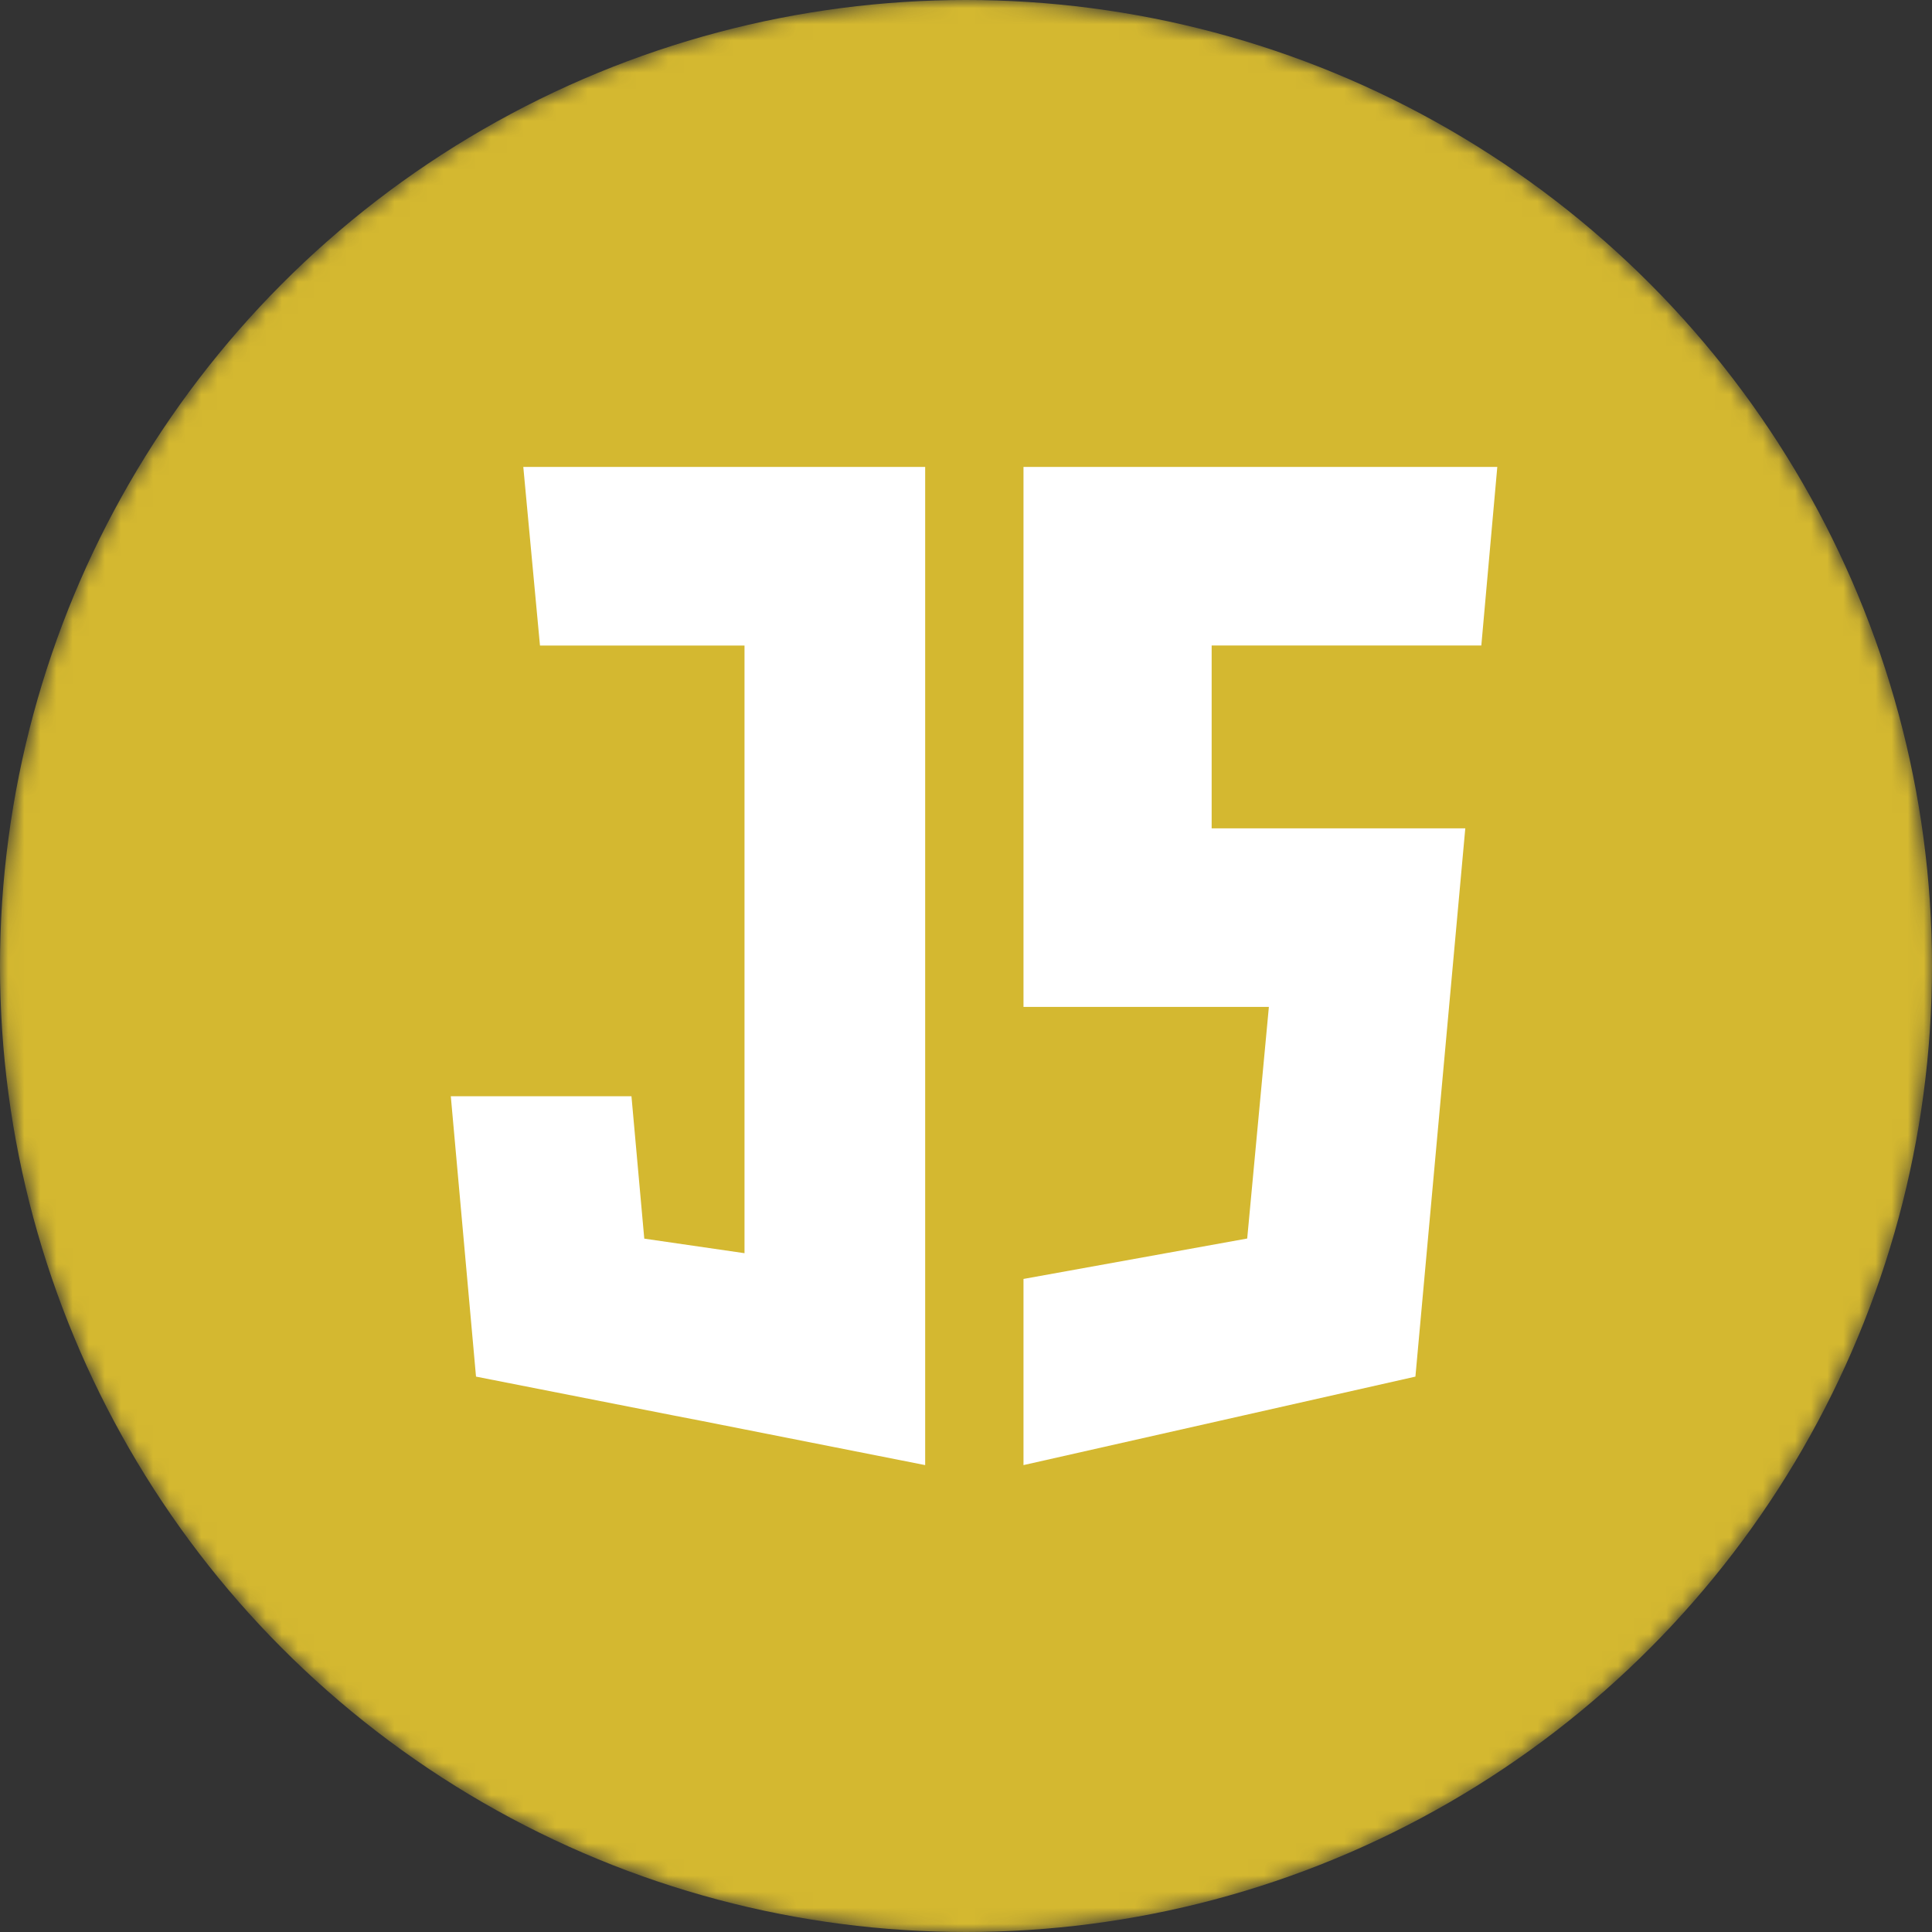
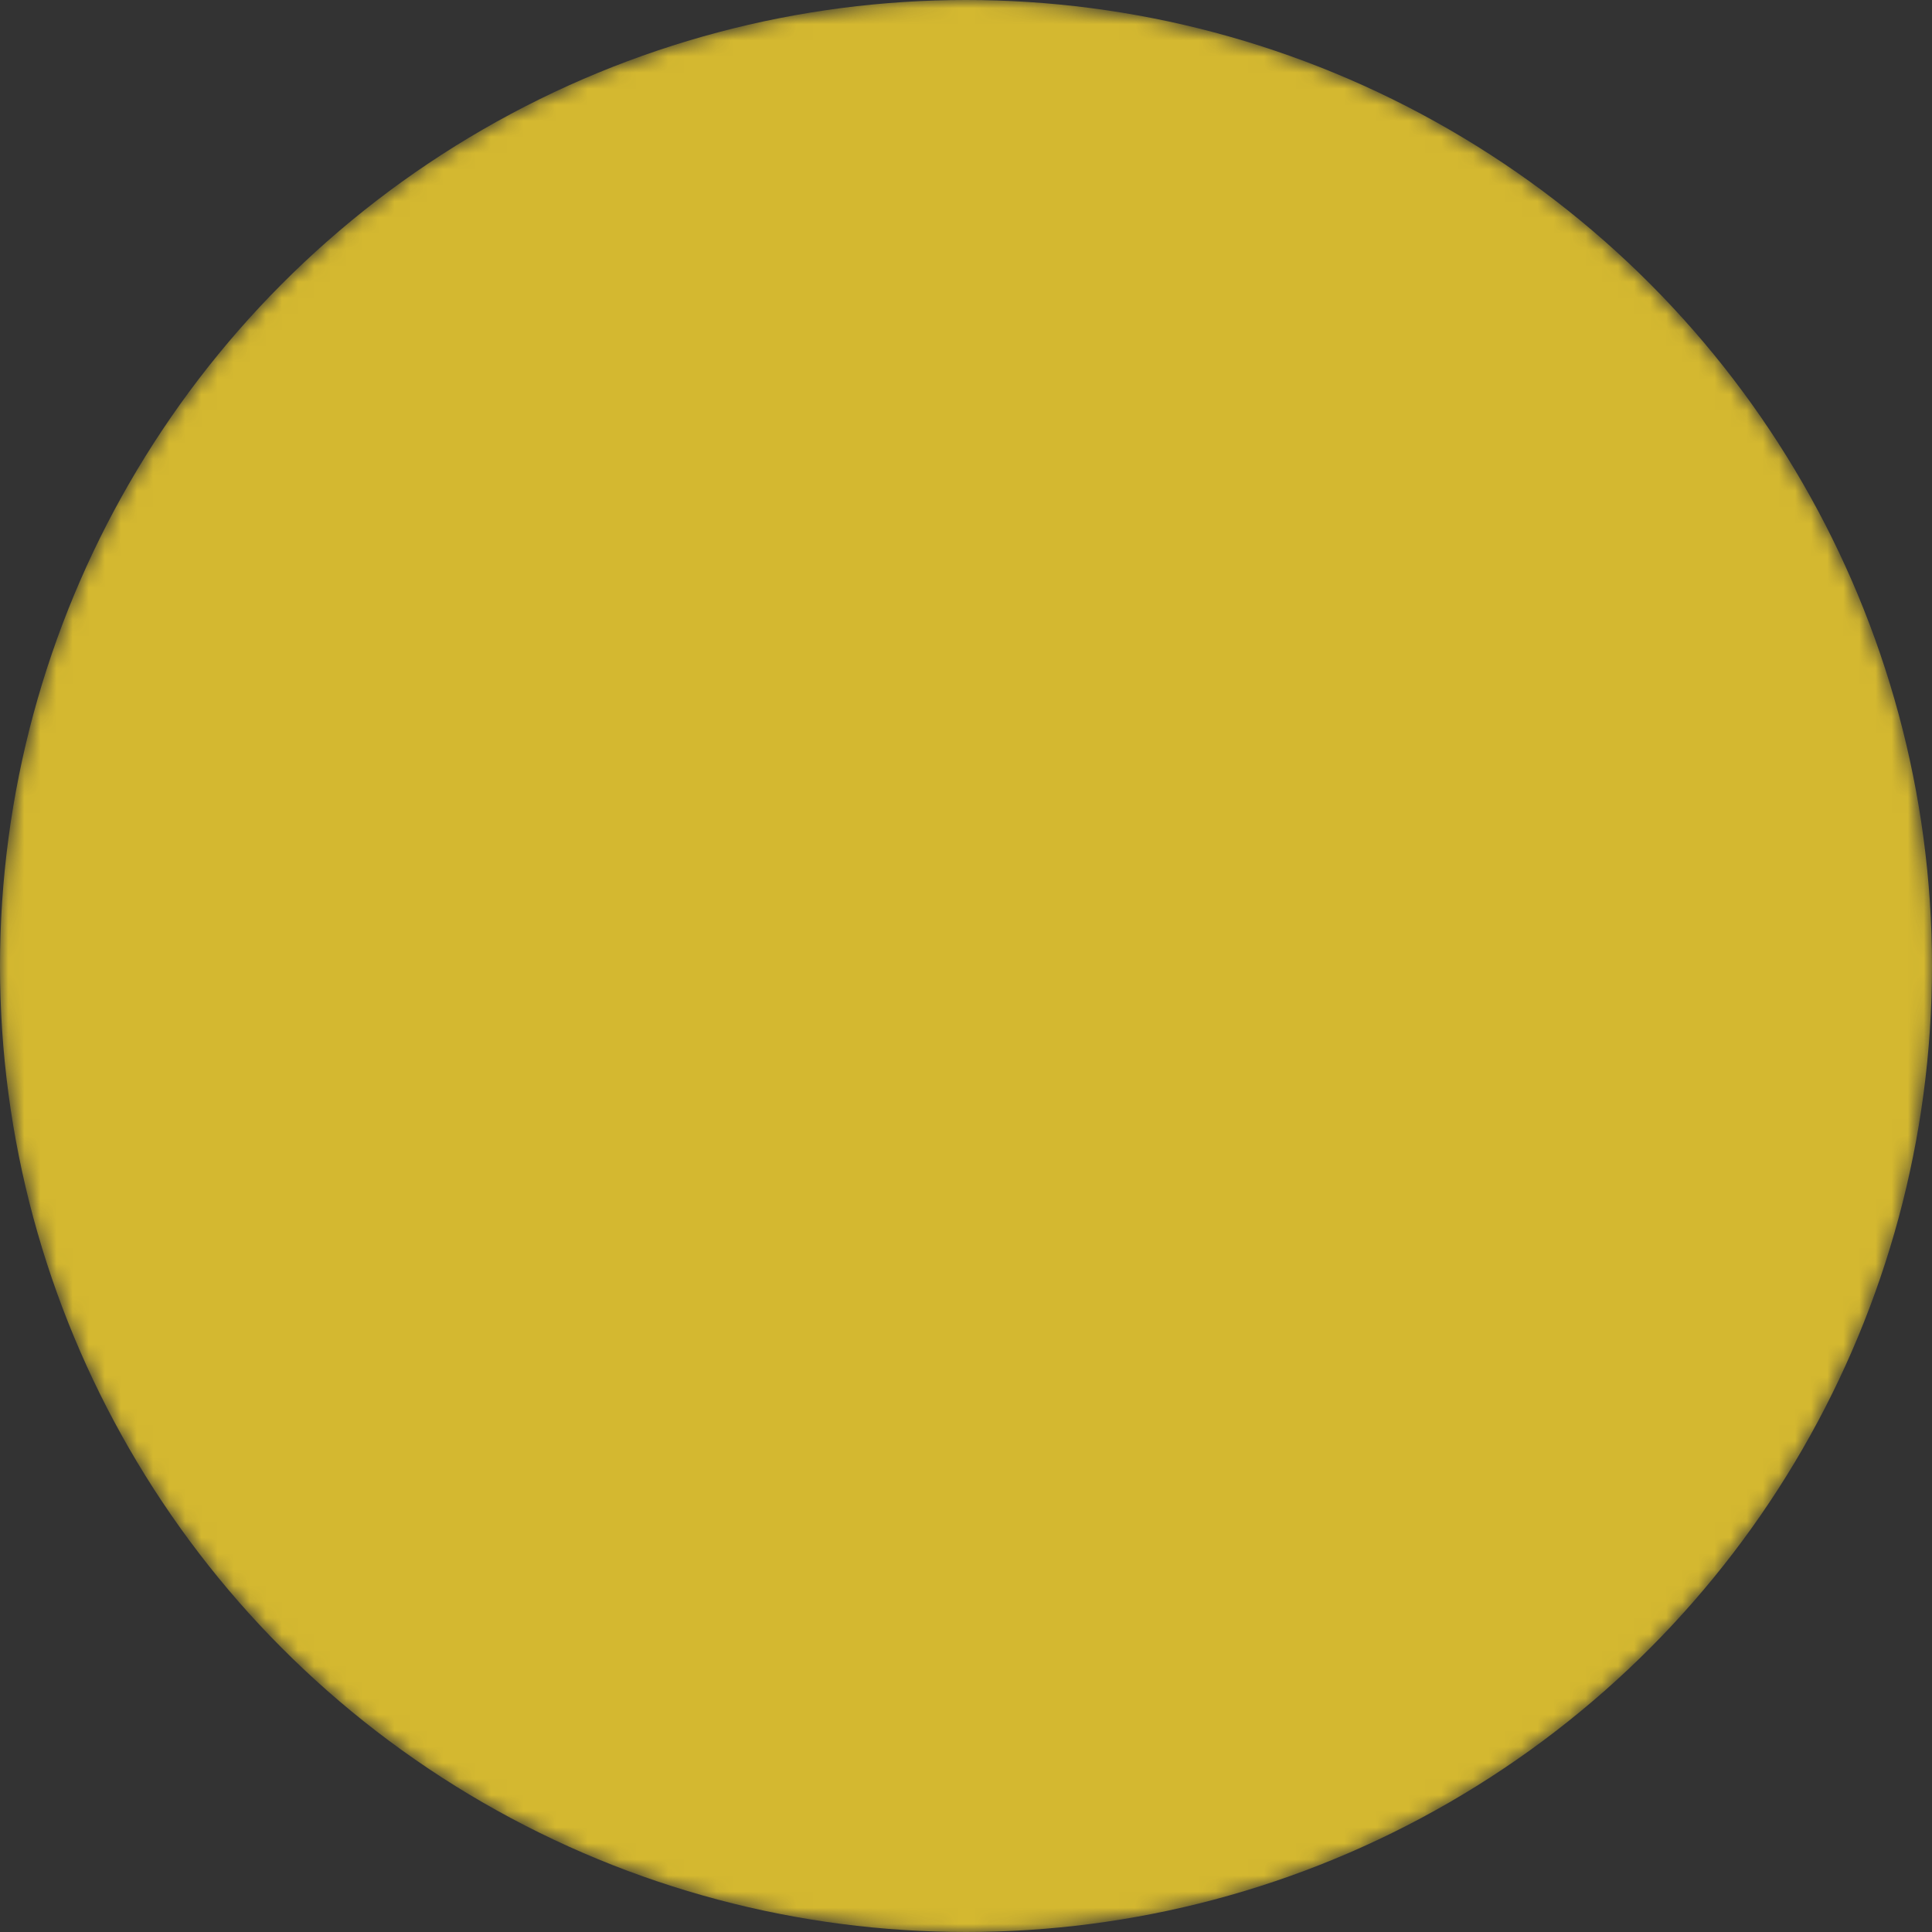
<svg xmlns="http://www.w3.org/2000/svg" width="120" height="120" viewBox="0 0 120 120" fill="none">
  <rect x="0" y="0" width="120" height="120" fill="#333333" stroke="none" />
  <mask id="mask0_5855_3164" style="mask-type:alpha" maskUnits="userSpaceOnUse" x="0" y="0" width="120" height="120">
    <circle cx="60" cy="60" r="60" fill="#D9D9D9" />
  </mask>
  <g mask="url(#mask0_5855_3164)">
    <circle cx="60" cy="60" r="60" fill="#D4B830" />
-     <path d="M57.464 91C29.672 85.5 57.464 91 29.566 85.504L28 68.089C31.74 68.089 39.221 68.089 39.221 68.089L40.017 76.934L46.243 77.838V40.097L33.539 40.097L32.503 29H57.464V91ZM92.008 40.092H75.258V51.451H91.012L87.914 85.504L63.571 91V79.437L77.466 76.927L78.812 62.542H63.571V29H93L92.008 40.092Z" fill="white" />
  </g>
</svg>